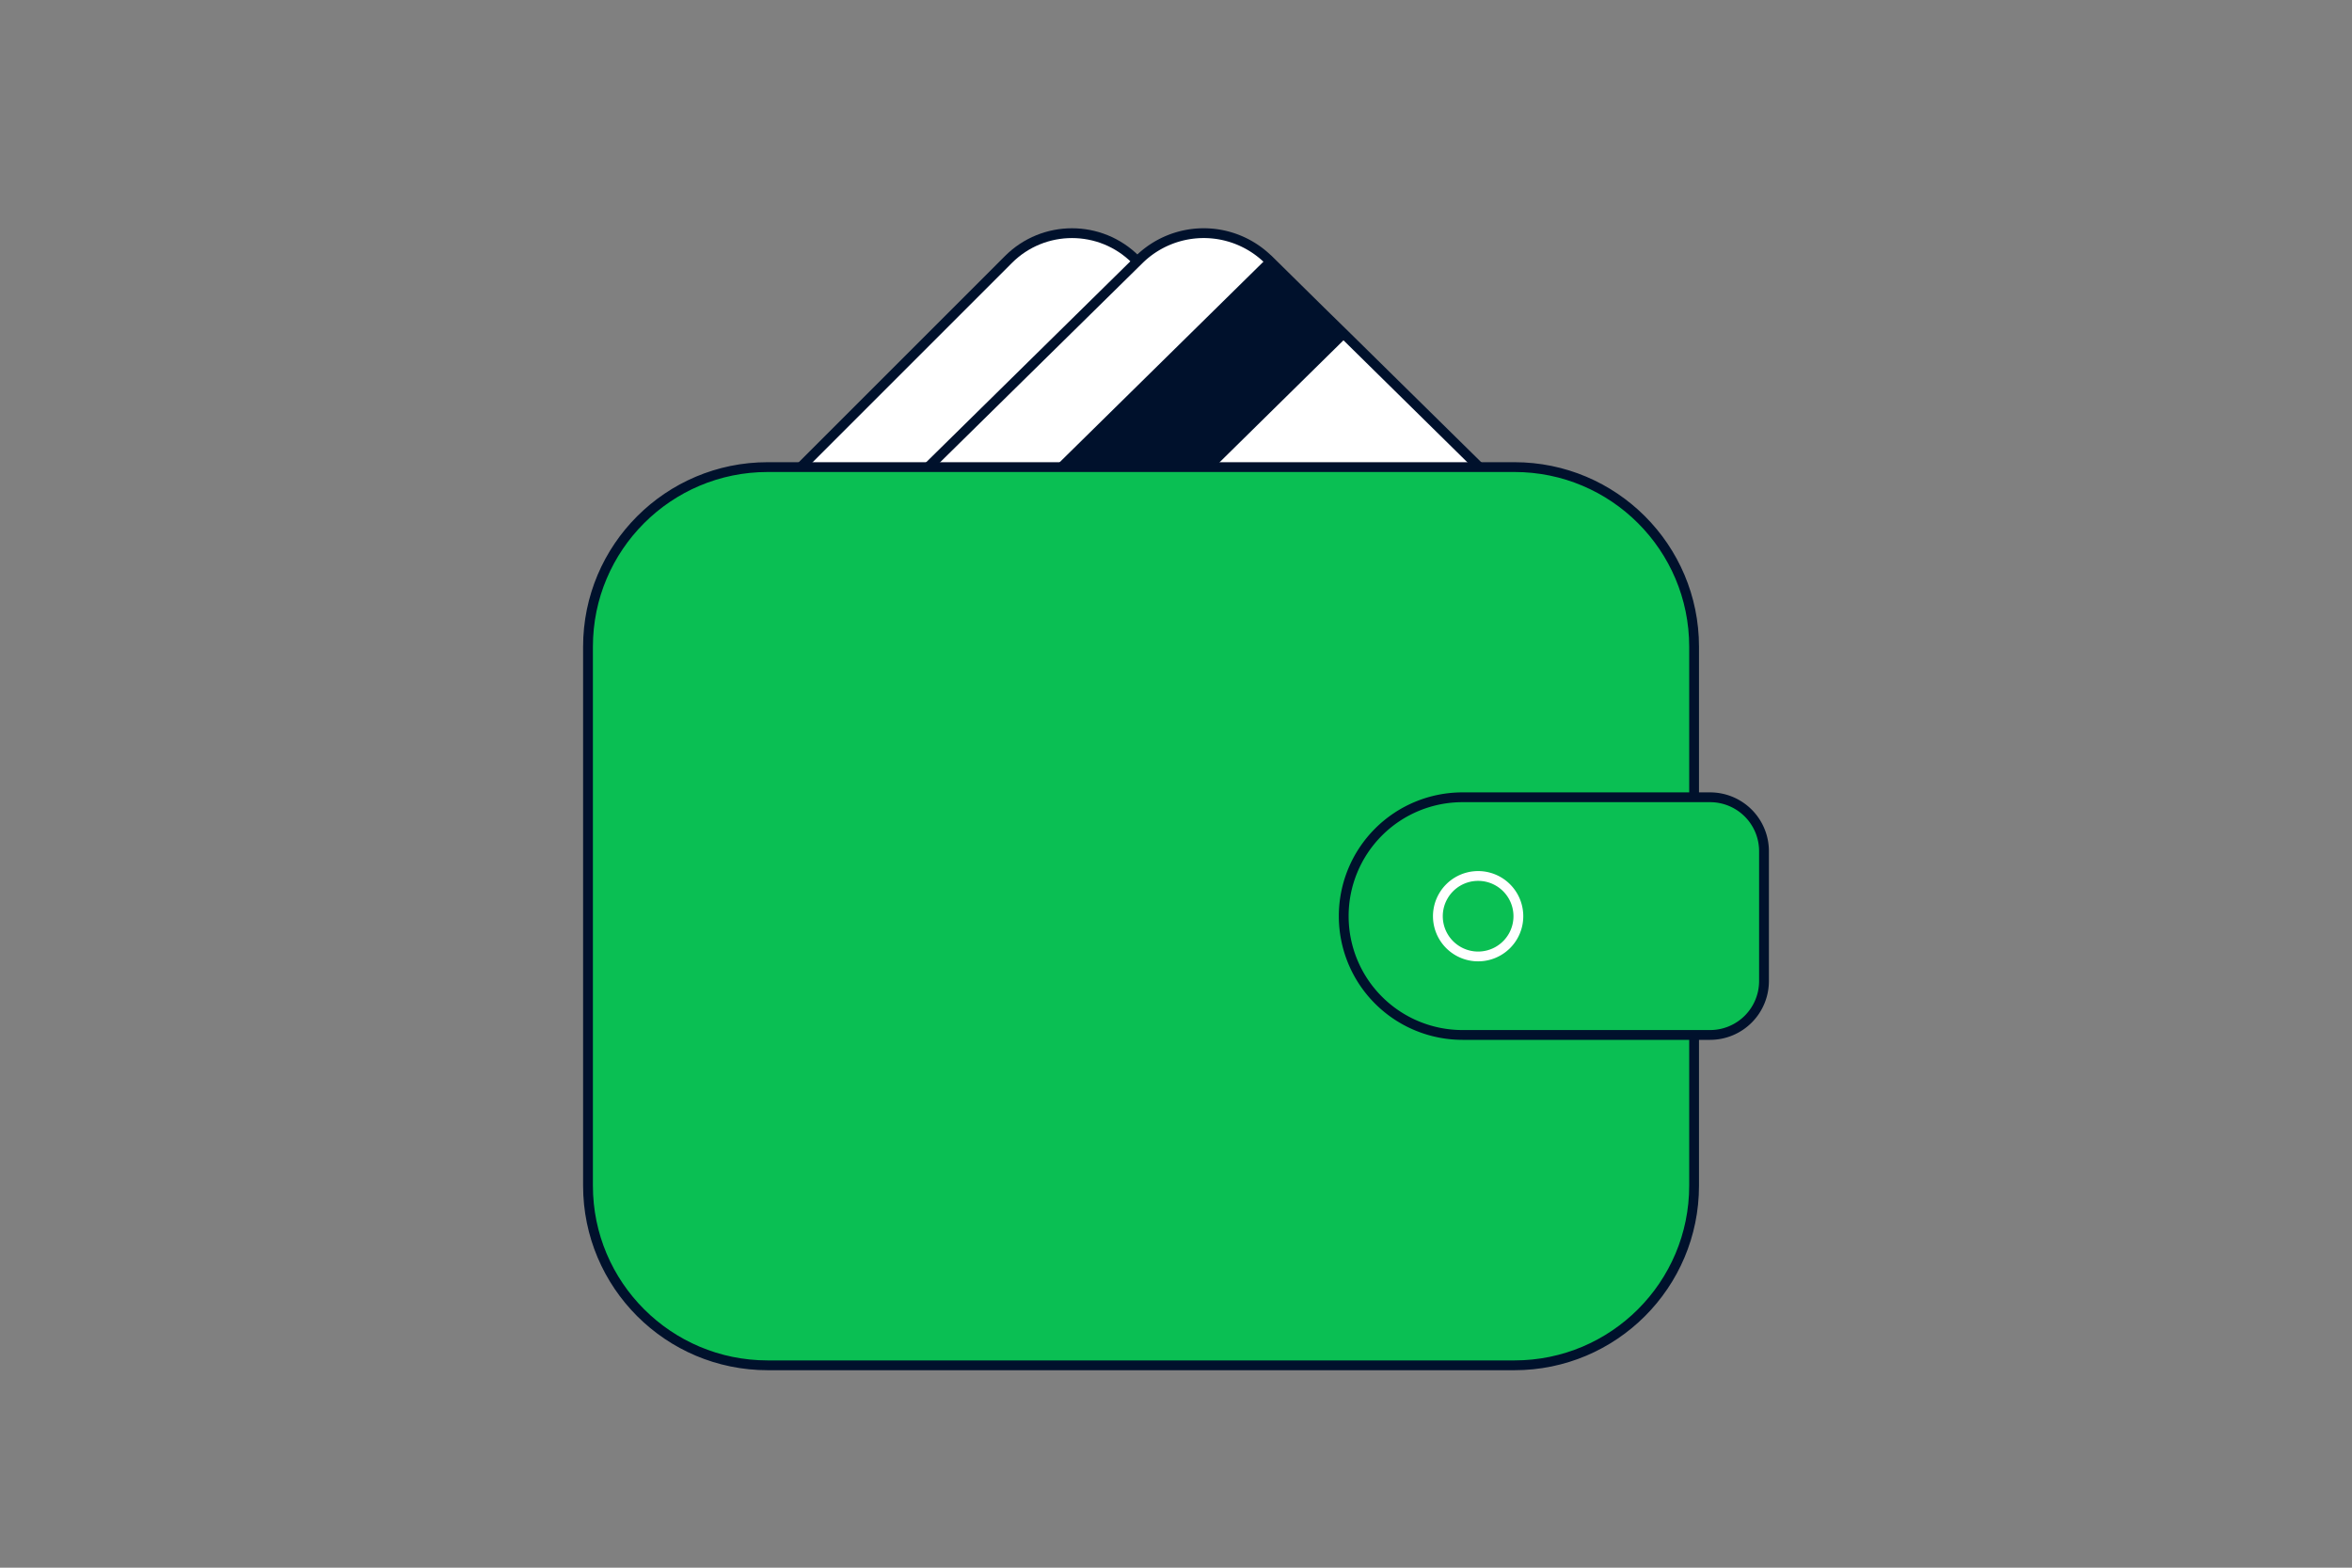
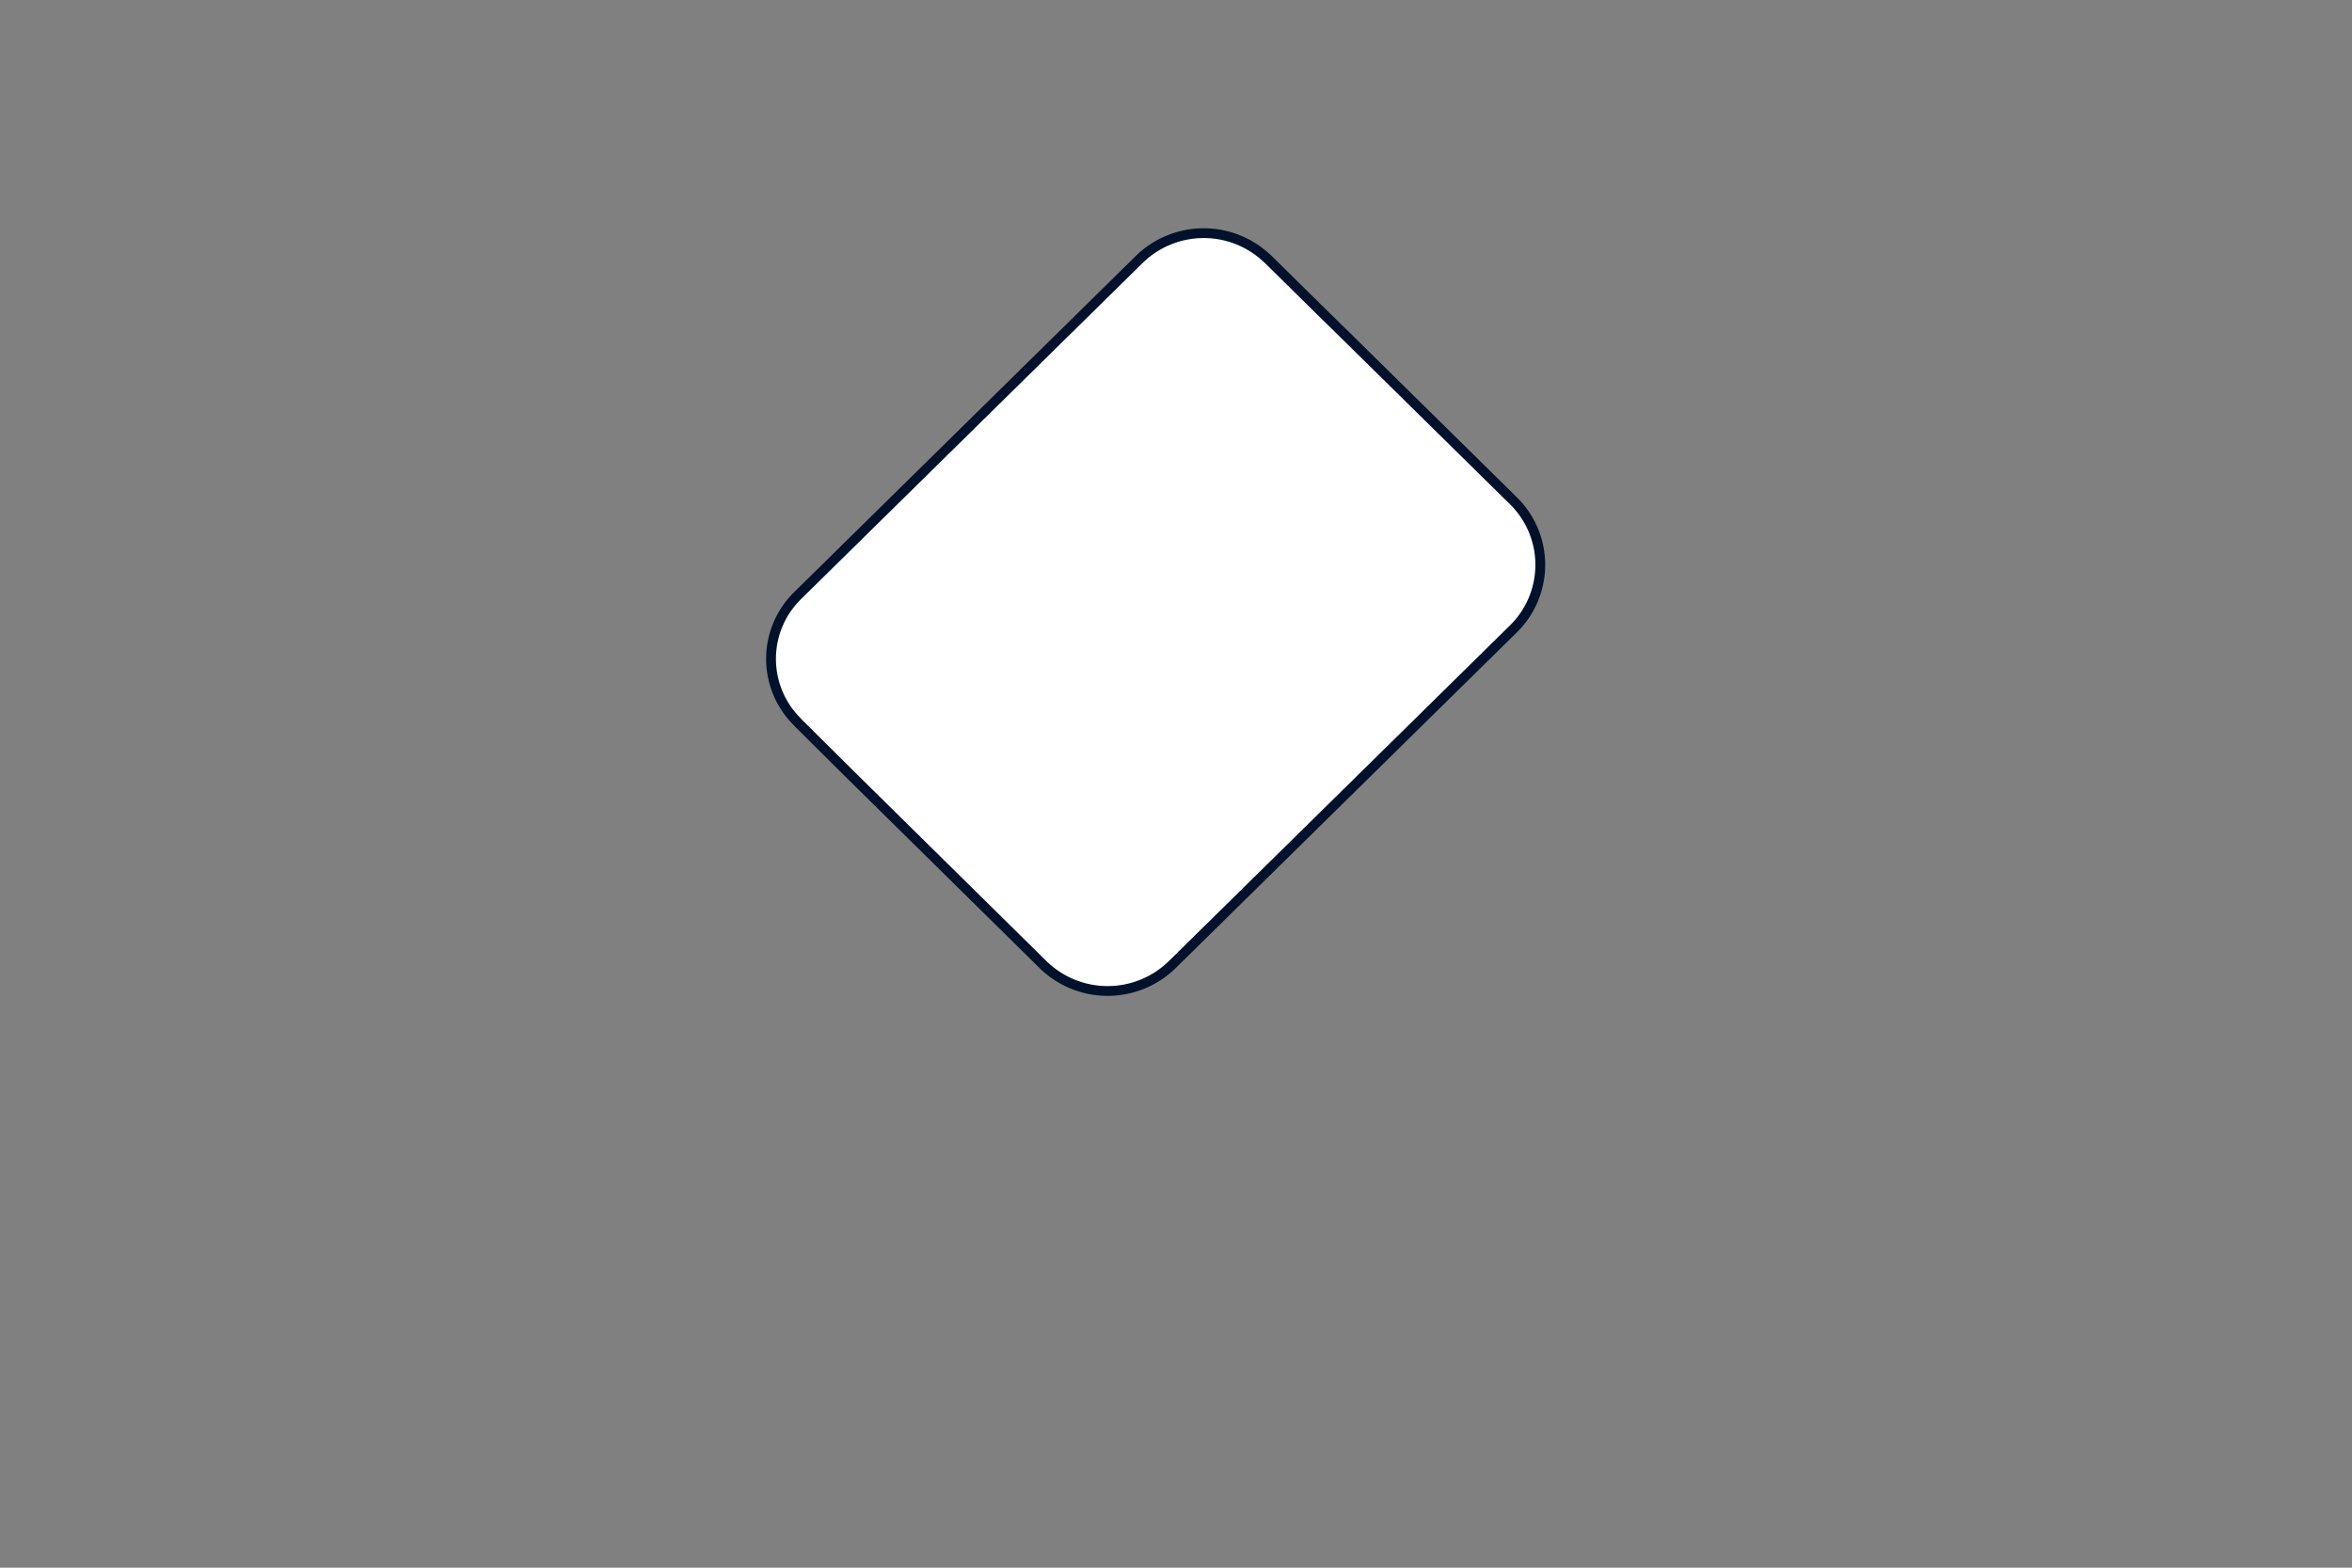
<svg xmlns="http://www.w3.org/2000/svg" fill="none" viewBox="0 0 360 240">
  <rect x="0" y="0" width="360" height="240" fill="#808080" stroke="none" />
-   <path fill="#fff" stroke="#00112C" stroke-linecap="round" stroke-linejoin="round" stroke-width="1.5" d="M154.358 39.723 102.921 91.16c-5.37 5.37-5.37 14.077 0 19.447l36.988 36.987c5.37 5.37 14.077 5.37 19.447 0l51.436-51.436c5.37-5.37 5.37-14.077 0-19.447l-36.987-36.988c-5.371-5.37-14.077-5.37-19.447 0" />
  <path fill="#fff" stroke="#00112C" stroke-linecap="round" stroke-linejoin="round" stroke-width="1.5" d="m231.662 96.26-52.254 51.429a14.133 14.133 0 0 1-19.746 0l-25.494-25.137-4.015-3.96-8.031-7.976-.192-.22a13.56 13.56 0 0 1-3.914-9.666 13.56 13.56 0 0 1 4.106-9.585l52.254-51.428a14.105 14.105 0 0 1 19.526-.193l.22.193 8.03 7.92 4.043 3.96 25.522 25.137a13.75 13.75 0 0 1 4.04 9.775 13.762 13.762 0 0 1-4.095 9.752" />
-   <path fill="#00112C" d="m206.141 51.597-71.973 70.872-6.573 6.463a8.744 8.744 0 0 1-12.238 0 8.43 8.43 0 0 1-2.54-6.036 8.45 8.45 0 0 1 2.54-6.037l6.573-6.463 71.972-70.845.22.193 8.031 7.893z" />
-   <path fill="#0ABF53" stroke="#00112C" stroke-linecap="round" stroke-linejoin="round" stroke-width="1.5" d="M231.8 71.509H117.502C102.313 71.509 90 83.822 90 99.01v82.506c0 15.189 12.313 27.502 27.502 27.502H231.8c15.188 0 27.501-12.313 27.501-27.502V99.01c0-15.189-12.313-27.502-27.501-27.502" />
-   <path fill="#0ABF53" stroke="#00112C" stroke-linecap="round" stroke-linejoin="round" stroke-width="1.5" d="M223.852 122.057h37.898a8.25 8.25 0 0 1 8.25 8.251v19.884a8.253 8.253 0 0 1-8.25 8.25h-37.898a18.18 18.18 0 0 1-18.179-18.179 18.2 18.2 0 0 1 5.315-12.872 18.17 18.17 0 0 1 12.864-5.334" />
-   <path stroke="#fff" stroke-linecap="round" stroke-linejoin="round" stroke-width="1.5" d="M226.244 146.424a6.16 6.16 0 1 0 0-12.32 6.16 6.16 0 0 0 0 12.32" />
</svg>